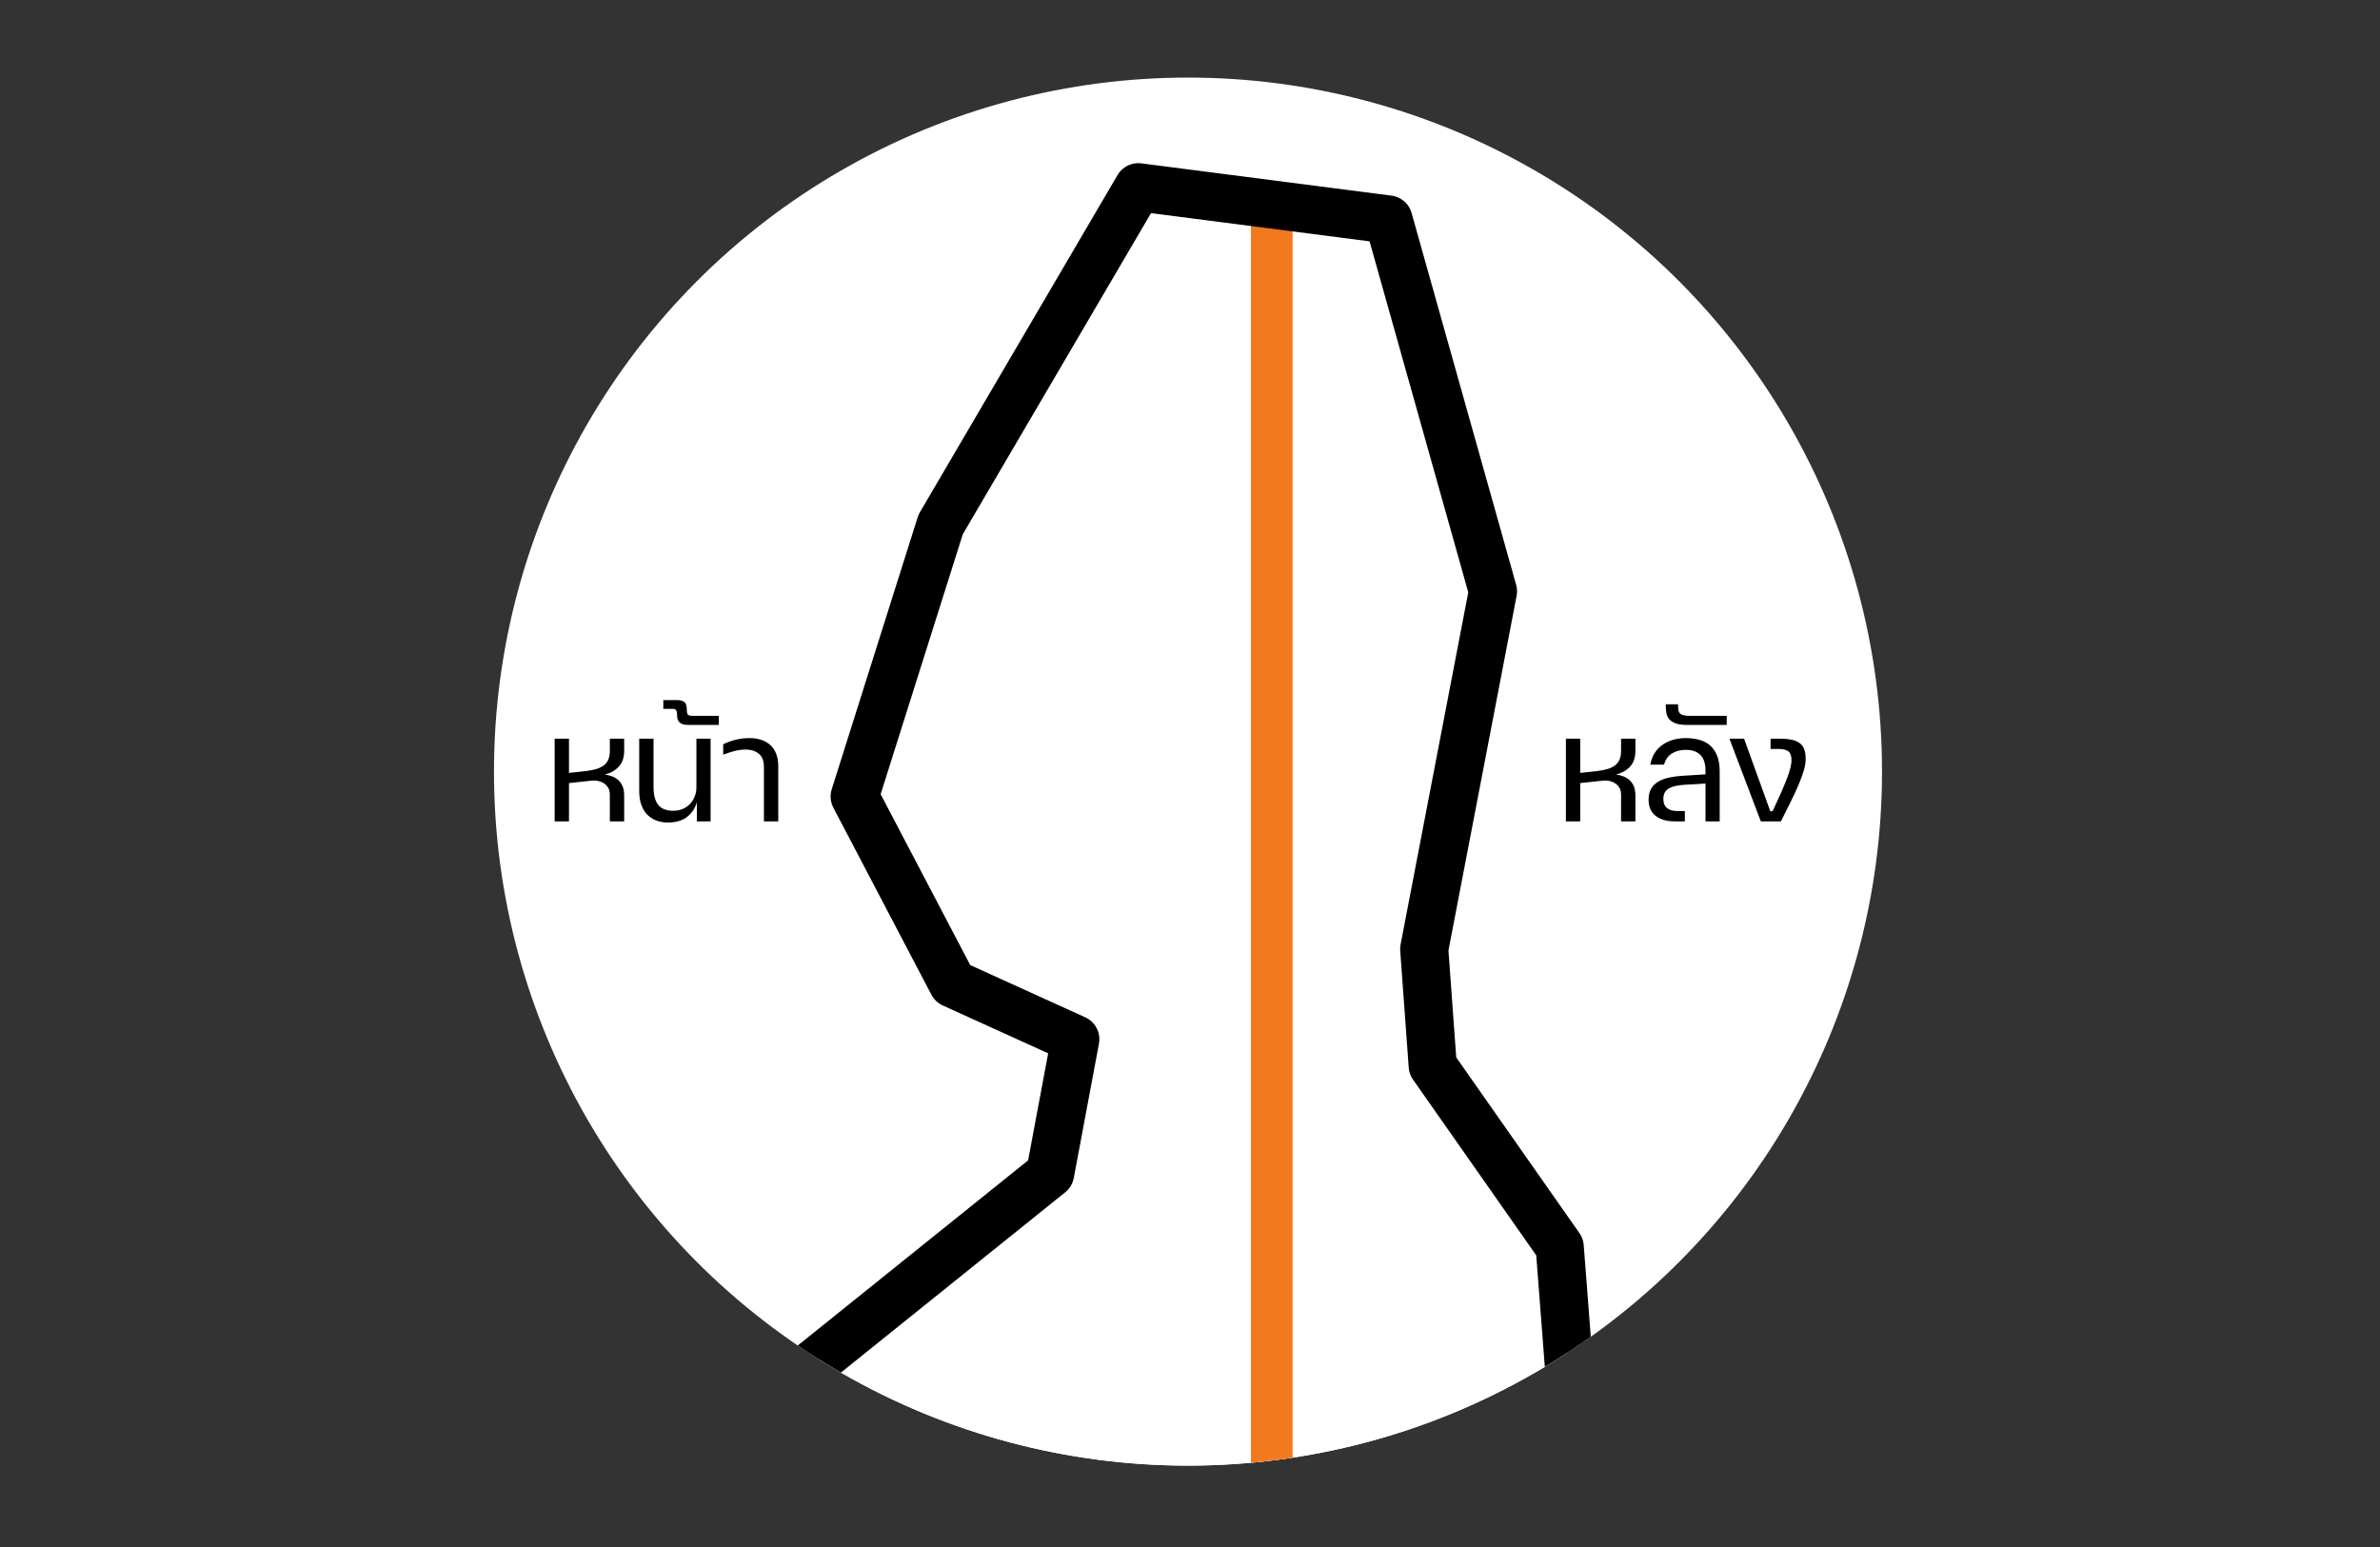
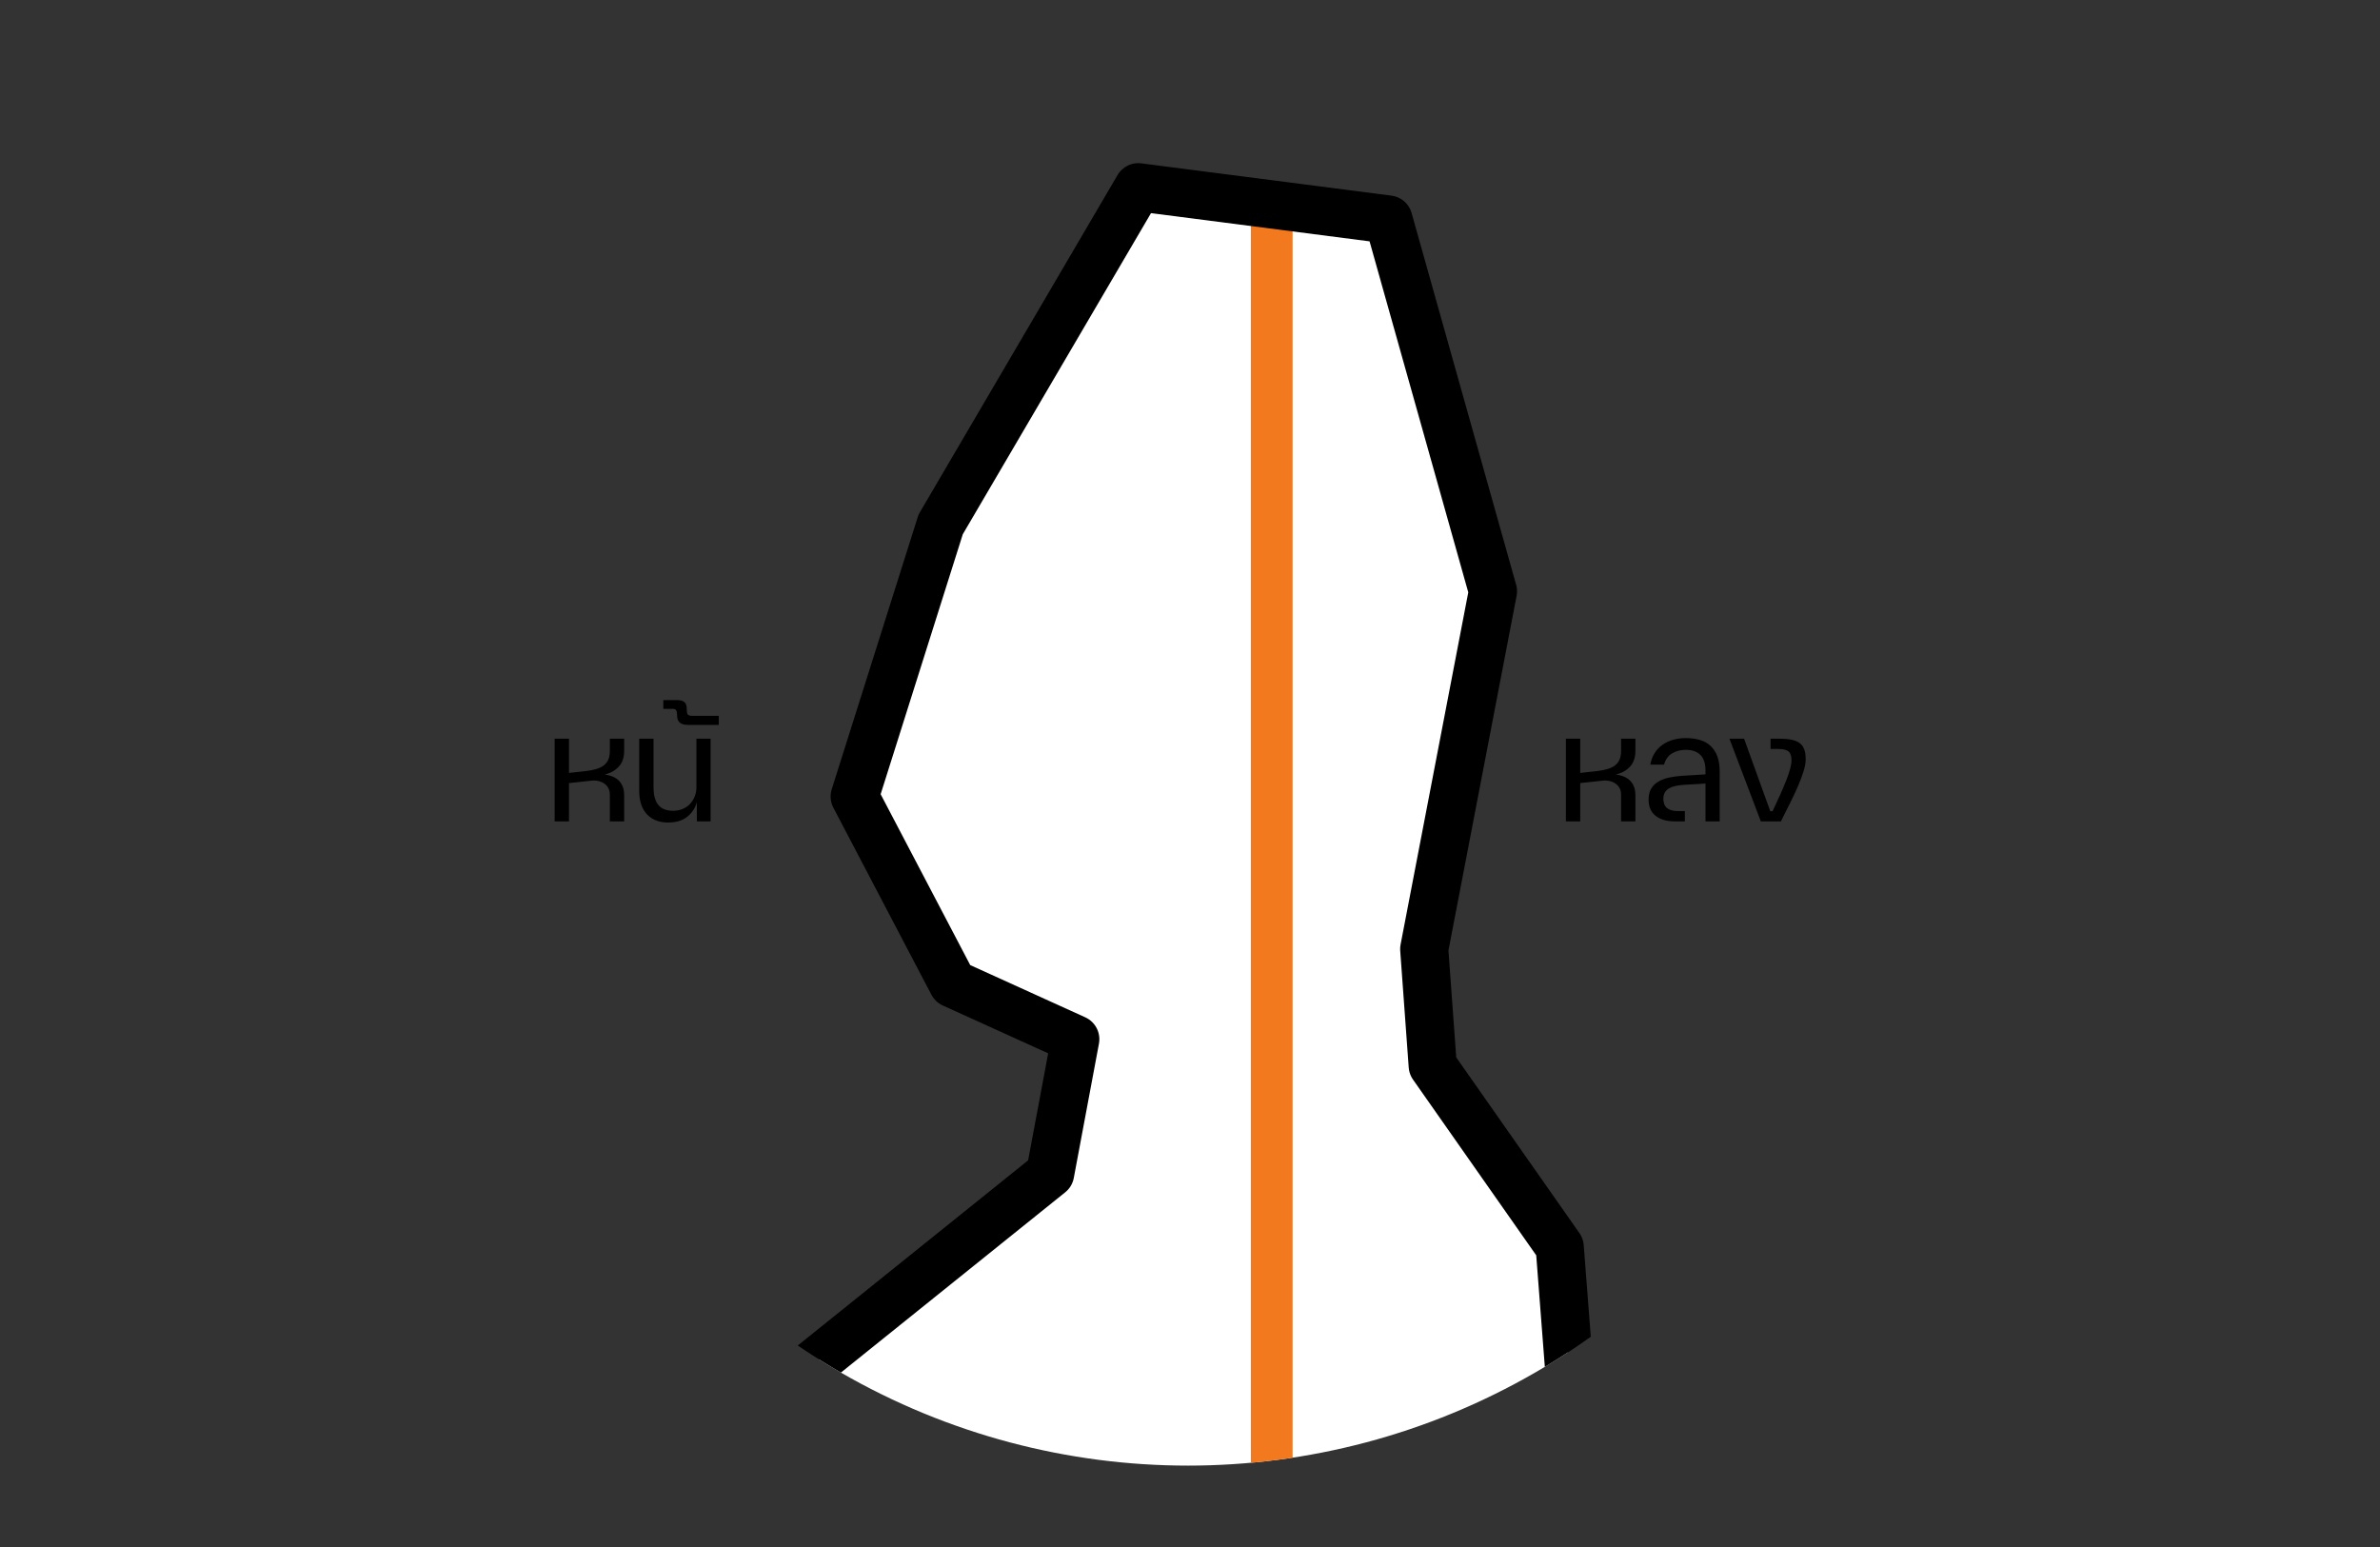
<svg xmlns="http://www.w3.org/2000/svg" xmlns:ns1="http://www.serif.com/" width="100%" height="100%" viewBox="0 0 2000 1300" version="1.1" xml:space="preserve" style="fill-rule:evenodd;clip-rule:evenodd;stroke-linejoin:round;stroke-miterlimit:1.414;">
  <rect x="0" y="0" width="2000" height="1300" fill="#333333" stroke="none" />
  <g transform="matrix(0.971,0,0,0.971,-704.854,-274.793)">
    <g id="_5" ns1:id="5">
      <g transform="matrix(0.873,0,0,0.873,-78.391,-42.708)">
-         <circle cx="2099" cy="1138" r="688" style="fill:white;" />
        <clipPath id="_clip1">
          <circle cx="2099" cy="1138" r="688" />
        </clipPath>
        <g clip-path="url(#_clip1)">
          <g transform="matrix(-1.304,0,0,1.304,4394.5,-112.208)">
            <path d="M1580.77,1093.65L1528.5,821.68L1607.98,539.042L1798.13,514.498L1948.39,770.844L2013.75,977.688L1939.2,1119.9L1846.03,1162.2L1865.16,1264.32L2049.44,1412.43L2119.82,1674.63L1449.89,1681.58L1477.76,1320.09L1574.31,1182.39L1580.77,1093.65Z" style="fill:white;" />
            <clipPath id="_clip2">
              <path d="M1580.77,1093.65L1528.5,821.68L1607.98,539.042L1798.13,514.498L1948.39,770.844L2013.75,977.688L1939.2,1119.9L1846.03,1162.2L1865.16,1264.32L2049.44,1412.43L2119.82,1674.63L1449.89,1681.58L1477.76,1320.09L1574.31,1182.39L1580.77,1093.65Z" />
            </clipPath>
            <g clip-path="url(#_clip2)">
              <g transform="matrix(-1.093,0,0,0.773,3676.64,194.519)">
                <rect x="1797" y="438" width="29" height="1292" style="fill:rgb(243,121,31);" />
              </g>
            </g>
            <path d="M1580.77,1093.65L1528.5,821.68L1607.98,539.042L1798.13,514.498L1948.39,770.844L2013.75,977.688L1939.2,1119.9L1846.03,1162.2L1865.16,1264.32L2049.44,1412.43L2119.82,1674.63L1449.89,1681.58L1477.76,1320.09L1574.31,1182.39L1580.77,1093.65Z" style="fill:none;stroke:black;stroke-width:36.59px;" />
          </g>
        </g>
      </g>
      <g transform="matrix(2.485,0,0,2.485,-3340.71,-3754.45)">
        <path d="M1848.85,1901.5C1848.85,1900.5 1848.64,1899.67 1848.22,1899C1847.81,1898.34 1847.28,1897.81 1846.63,1897.43C1845.98,1897.05 1845.28,1896.79 1844.53,1896.66C1843.78,1896.52 1843.07,1896.51 1842.41,1896.61L1834.62,1897.45L1834.62,1910.78L1829.63,1910.78L1829.63,1881.98L1834.62,1881.98L1834.62,1893.91L1840.51,1893.26C1841.91,1893.1 1843.13,1892.85 1844.18,1892.54C1845.23,1892.22 1846.1,1891.79 1846.8,1891.24C1847.5,1890.69 1848.02,1890.01 1848.35,1889.19C1848.68,1888.38 1848.85,1887.39 1848.85,1886.22L1848.85,1881.98L1853.84,1881.98L1853.84,1886.22C1853.84,1888.55 1853.21,1890.39 1851.94,1891.74C1850.68,1893.09 1849.06,1893.99 1847.1,1894.46C1848,1894.59 1848.85,1894.81 1849.65,1895.11C1850.44,1895.41 1851.16,1895.84 1851.79,1896.41C1852.43,1896.97 1852.92,1897.69 1853.29,1898.55C1853.66,1899.42 1853.84,1900.5 1853.84,1901.8L1853.84,1910.78L1848.85,1910.78L1848.85,1901.5Z" style="fill-rule:nonzero;" />
        <path d="M1883.94,1910.78L1879.15,1910.78L1879.15,1904.09C1878.58,1906.16 1877.47,1907.85 1875.8,1909.18C1874.14,1910.52 1871.89,1911.18 1869.07,1911.18C1867.63,1911.18 1866.31,1910.96 1865.1,1910.51C1863.88,1910.06 1862.83,1909.38 1861.93,1908.49C1861.03,1907.59 1860.33,1906.45 1859.83,1905.07C1859.33,1903.69 1859.08,1902.06 1859.08,1900.2L1859.08,1881.98L1864.07,1881.98L1864.07,1898.9C1864.07,1900.4 1864.23,1901.67 1864.55,1902.72C1864.86,1903.77 1865.32,1904.62 1865.92,1905.27C1866.52,1905.92 1867.24,1906.38 1868.07,1906.66C1868.9,1906.95 1869.83,1907.09 1870.86,1907.09C1872.13,1907.09 1873.26,1906.87 1874.26,1906.44C1875.26,1906.01 1876.1,1905.42 1876.8,1904.67C1877.5,1903.92 1878.04,1903.05 1878.42,1902.07C1878.81,1901.09 1879,1900.03 1879,1898.9L1879,1881.98L1883.94,1881.98L1883.94,1910.78Z" style="fill-rule:nonzero;" />
        <path d="M1886.79,1874.04L1886.79,1877.19L1876.1,1877.19C1875.24,1877.19 1874.55,1877.08 1874.03,1876.86C1873.52,1876.65 1873.12,1876.36 1872.86,1876.01C1872.59,1875.66 1872.43,1875.27 1872.36,1874.84C1872.29,1874.41 1872.26,1873.99 1872.26,1873.59C1872.26,1872.99 1872.17,1872.51 1871.99,1872.15C1871.8,1871.78 1871.41,1871.6 1870.81,1871.6L1867.47,1871.6L1867.47,1868.55L1872.31,1868.55C1873.41,1868.55 1874.24,1868.78 1874.81,1869.23C1875.37,1869.67 1875.65,1870.53 1875.65,1871.8C1875.65,1872.8 1875.8,1873.42 1876.1,1873.67C1876.4,1873.92 1876.94,1874.04 1877.7,1874.04L1886.79,1874.04Z" style="fill-rule:nonzero;" />
-         <path d="M1897.47,1881.78C1898.9,1881.78 1900.23,1881.97 1901.46,1882.35C1902.69,1882.74 1903.76,1883.33 1904.66,1884.13C1905.56,1884.92 1906.26,1885.94 1906.75,1887.17C1907.25,1888.4 1907.5,1889.87 1907.5,1891.56L1907.5,1910.78L1902.51,1910.78L1902.51,1891.86C1902.51,1889.7 1901.91,1888.14 1900.71,1887.2C1899.52,1886.25 1898.02,1885.77 1896.22,1885.77C1894.96,1885.77 1893.71,1885.92 1892.48,1886.22C1891.25,1886.52 1889.87,1886.97 1888.33,1887.57L1888.33,1883.93C1891.26,1882.5 1894.31,1881.78 1897.47,1881.78Z" style="fill-rule:nonzero;" />
      </g>
      <g transform="matrix(2.485,0,0,2.485,-2460.78,-3754.45)">
        <path d="M1846.93,1901.5C1846.93,1900.5 1846.72,1899.67 1846.3,1899C1845.89,1898.34 1845.35,1897.81 1844.7,1897.43C1844.06,1897.05 1843.36,1896.79 1842.61,1896.66C1841.86,1896.52 1841.15,1896.51 1840.49,1896.61L1832.7,1897.45L1832.7,1910.78L1827.71,1910.78L1827.71,1881.98L1832.7,1881.98L1832.7,1893.91L1838.59,1893.26C1839.99,1893.1 1841.21,1892.85 1842.26,1892.54C1843.31,1892.22 1844.18,1891.79 1844.88,1891.24C1845.58,1890.69 1846.09,1890.01 1846.43,1889.19C1846.76,1888.38 1846.93,1887.39 1846.93,1886.22L1846.93,1881.98L1851.92,1881.98L1851.92,1886.22C1851.92,1888.55 1851.29,1890.39 1850.02,1891.74C1848.76,1893.09 1847.14,1893.99 1845.18,1894.46C1846.08,1894.59 1846.93,1894.81 1847.73,1895.11C1848.52,1895.41 1849.24,1895.84 1849.87,1896.41C1850.5,1896.97 1851,1897.69 1851.37,1898.55C1851.74,1899.42 1851.92,1900.5 1851.92,1901.8L1851.92,1910.78L1846.93,1910.78L1846.93,1901.5Z" style="fill-rule:nonzero;" />
        <path d="M1881.27,1910.78L1876.33,1910.78L1876.33,1897.6L1868.89,1898.05C1867.83,1898.12 1866.85,1898.25 1865.97,1898.43C1865.09,1898.61 1864.32,1898.89 1863.67,1899.25C1863.03,1899.62 1862.53,1900.1 1862.18,1900.7C1861.83,1901.3 1861.65,1902.05 1861.65,1902.95C1861.65,1905.77 1863.33,1907.19 1866.69,1907.19L1869.14,1907.19L1869.14,1910.78L1865.65,1910.78C1862.82,1910.78 1860.59,1910.14 1858.96,1908.86C1857.33,1907.58 1856.51,1905.69 1856.51,1903.19C1856.51,1901.66 1856.82,1900.38 1857.43,1899.35C1858.05,1898.32 1858.9,1897.5 1859.98,1896.88C1861.06,1896.27 1862.31,1895.81 1863.72,1895.51C1865.14,1895.21 1866.64,1895.01 1868.24,1894.91L1876.33,1894.41L1876.33,1892.96C1876.33,1891.93 1876.2,1890.98 1875.95,1890.12C1875.7,1889.25 1875.31,1888.5 1874.76,1887.87C1874.21,1887.24 1873.5,1886.75 1872.63,1886.4C1871.77,1886.05 1870.7,1885.87 1869.44,1885.87C1867.64,1885.87 1866.06,1886.28 1864.7,1887.1C1863.33,1887.91 1862.4,1889.22 1861.9,1891.02L1857.11,1891.02C1857.38,1889.52 1857.87,1888.19 1858.58,1887.05C1859.3,1885.9 1860.2,1884.93 1861.3,1884.15C1862.4,1883.37 1863.64,1882.78 1865.02,1882.38C1866.4,1881.98 1867.88,1881.78 1869.44,1881.78C1871.27,1881.78 1872.92,1882 1874.38,1882.43C1875.85,1882.86 1877.09,1883.55 1878.1,1884.5C1879.12,1885.45 1879.9,1886.65 1880.45,1888.12C1881,1889.58 1881.27,1891.35 1881.27,1893.41L1881.27,1910.78Z" style="fill-rule:nonzero;" />
-         <path d="M1883.72,1874.04L1883.72,1877.19L1869.89,1877.19C1868.26,1877.19 1866.95,1877.01 1865.97,1876.66C1864.99,1876.31 1864.24,1875.84 1863.72,1875.24C1863.21,1874.64 1862.88,1873.95 1862.73,1873.17C1862.58,1872.39 1862.5,1871.55 1862.5,1870.65L1862.5,1870L1866.79,1870L1866.79,1870.65C1866.79,1871.31 1866.85,1871.87 1866.97,1872.32C1867.09,1872.77 1867.31,1873.12 1867.64,1873.37C1867.98,1873.62 1868.42,1873.79 1868.99,1873.89C1869.56,1873.99 1870.29,1874.04 1871.19,1874.04L1883.72,1874.04Z" style="fill-rule:nonzero;" />
        <path d="M1901.99,1881.98C1903.65,1881.98 1905.07,1882.1 1906.23,1882.33C1907.39,1882.56 1908.35,1882.95 1909.1,1883.5C1909.85,1884.05 1910.39,1884.78 1910.72,1885.7C1911.06,1886.61 1911.22,1887.79 1911.22,1889.22C1911.22,1890.35 1910.99,1891.68 1910.52,1893.21C1910.06,1894.74 1909.43,1896.42 1908.65,1898.25C1907.87,1900.08 1906.95,1902.06 1905.9,1904.17C1904.86,1906.28 1903.75,1908.49 1902.59,1910.78L1895.6,1910.78L1884.66,1881.98L1889.76,1881.98L1898.89,1907.24L1899.69,1907.24C1901.65,1903.14 1903.24,1899.56 1904.46,1896.48C1905.67,1893.4 1906.28,1891.08 1906.28,1889.52C1906.28,1888.02 1905.93,1886.99 1905.23,1886.42C1904.53,1885.86 1903.38,1885.57 1901.79,1885.57L1898.99,1885.57L1898.99,1881.98L1901.99,1881.98Z" style="fill-rule:nonzero;" />
      </g>
    </g>
  </g>
</svg>